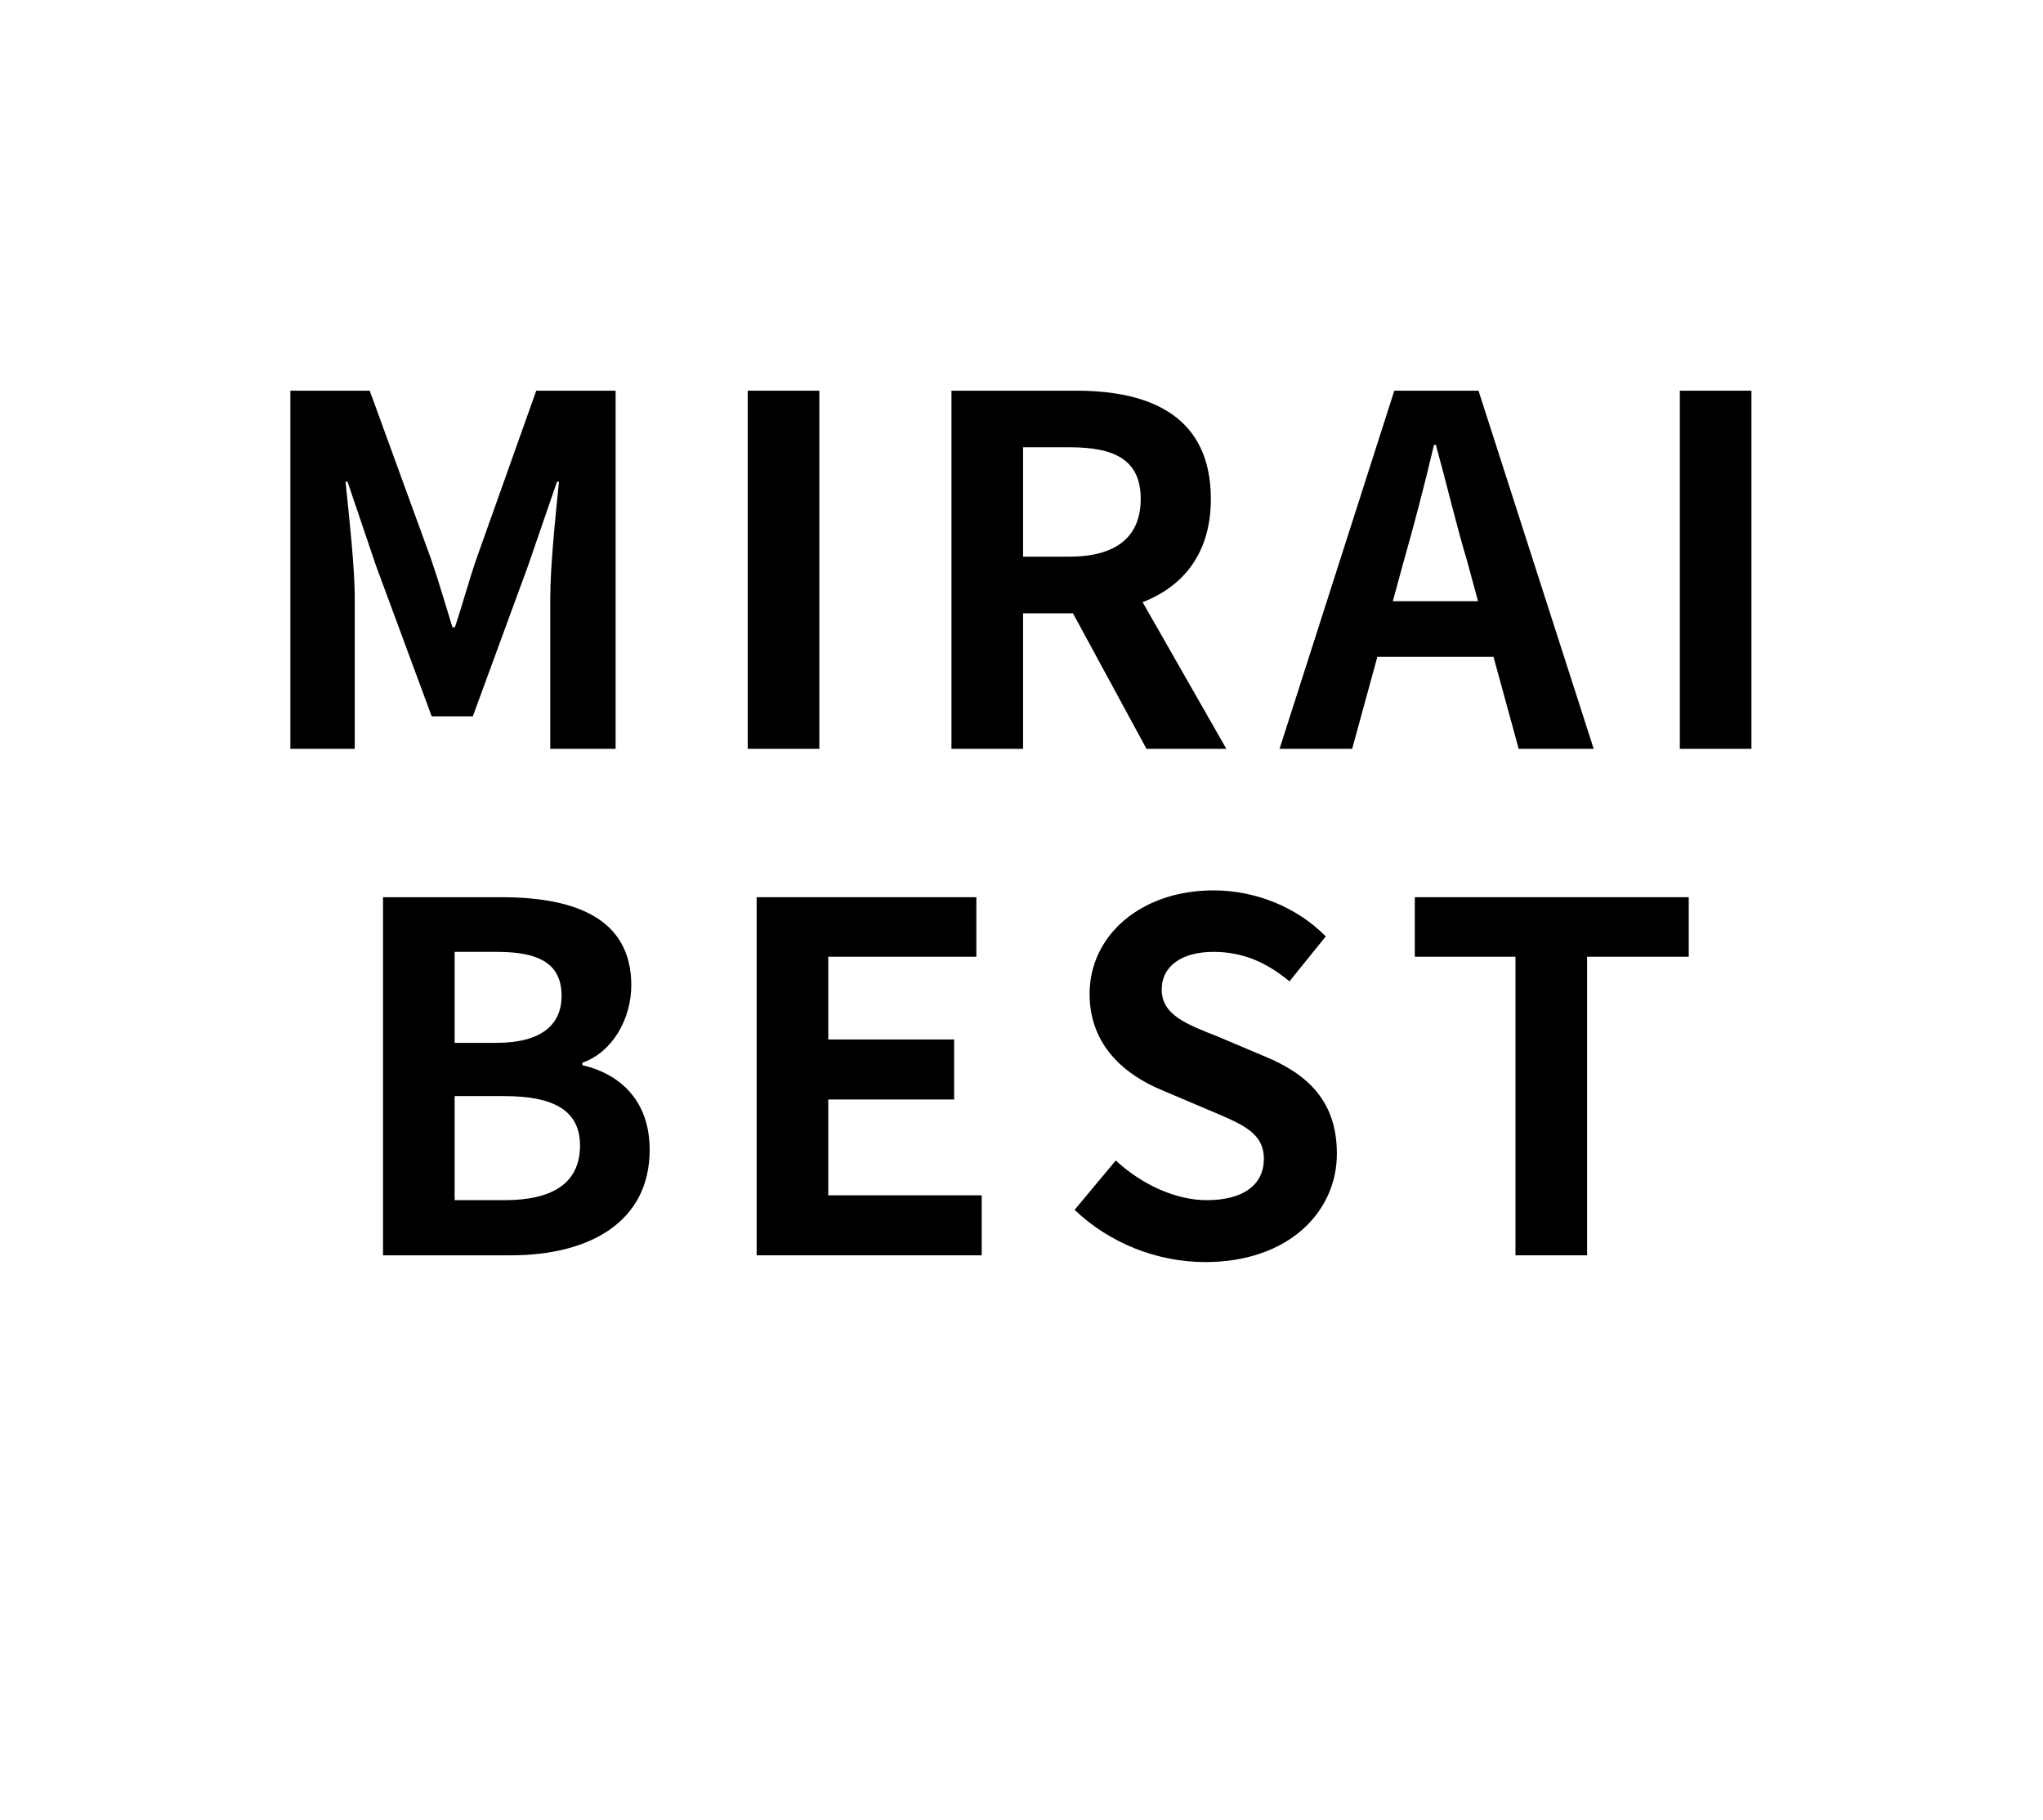
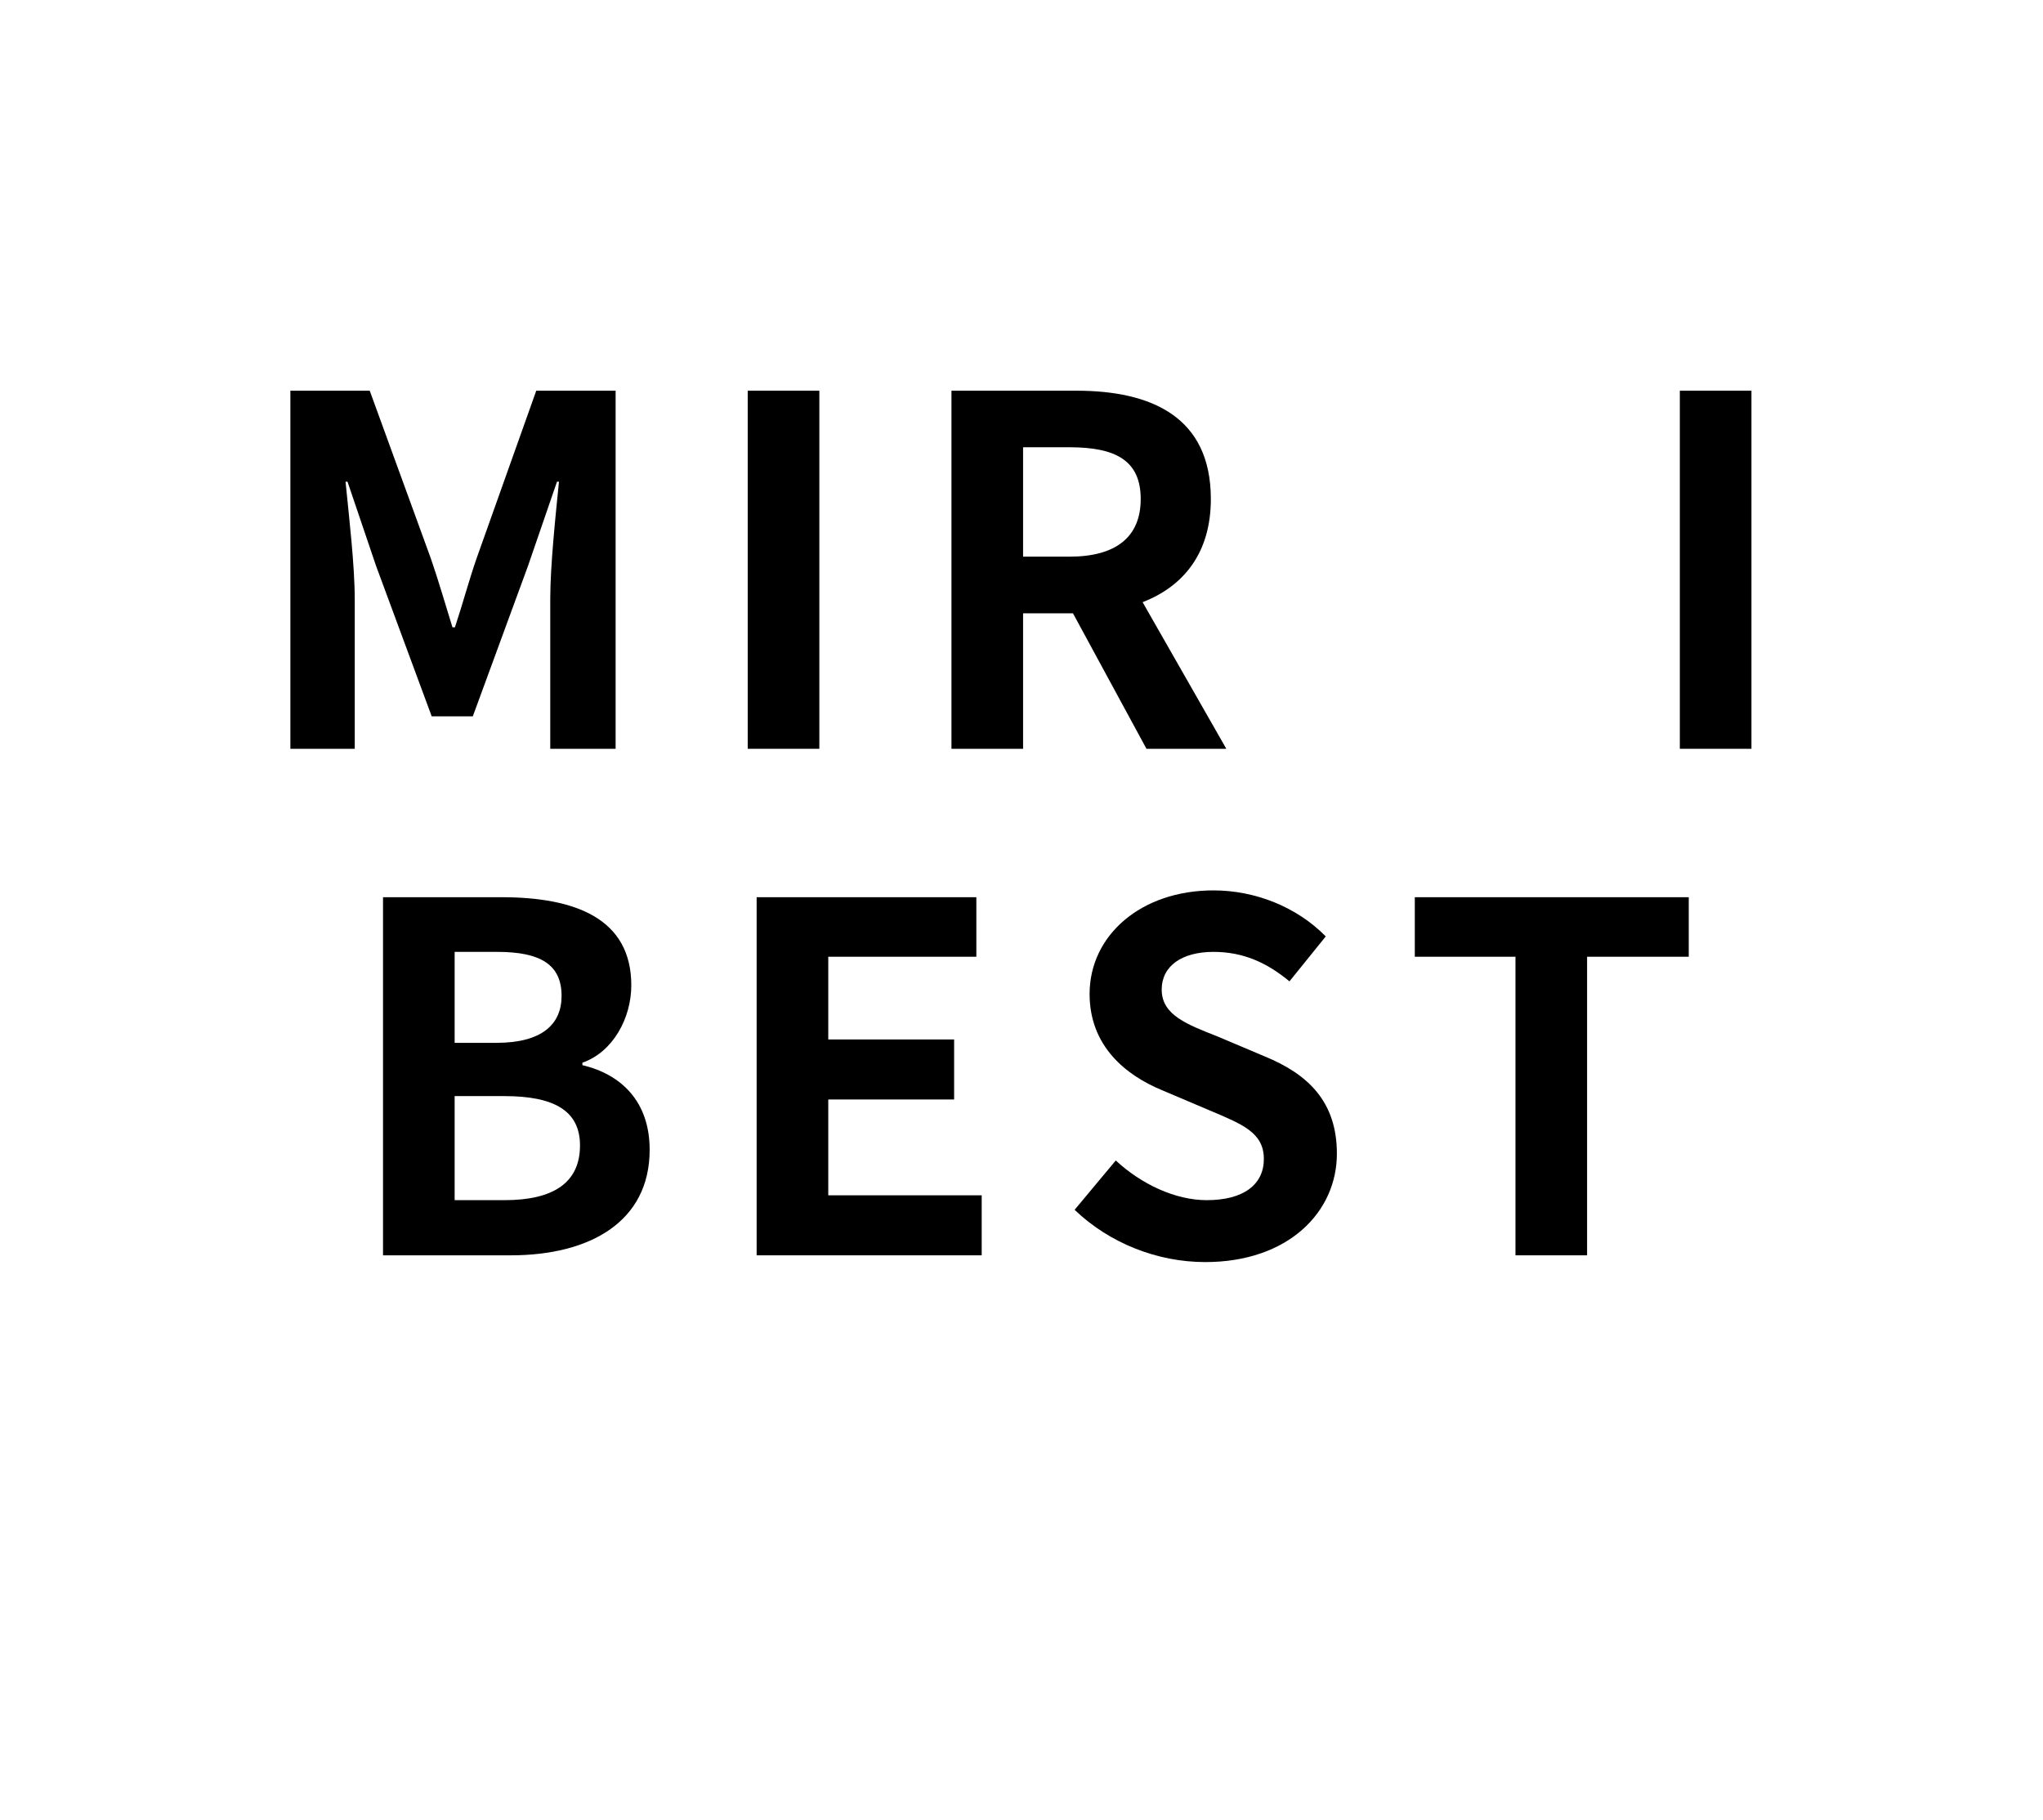
<svg xmlns="http://www.w3.org/2000/svg" width="605" zoomAndPan="magnify" viewBox="0 0 453.75 404.25" height="539" preserveAspectRatio="xMidYMid meet" version="1.0">
  <defs>
    <g />
  </defs>
  <g fill="#000000" fill-opacity="1">
    <g transform="translate(54.711, 166.3)">
      <g>
        <path d="M 9.781 0 L 24.078 0 L 24.078 -33.219 C 24.078 -40.734 22.781 -51.812 22.031 -59.328 L 22.469 -59.328 L 28.812 -40.625 L 41.172 -7.203 L 50.297 -7.203 L 62.562 -40.625 L 69 -59.328 L 69.438 -59.328 C 68.688 -51.812 67.5 -40.734 67.5 -33.219 L 67.5 0 L 82.016 0 L 82.016 -79.531 L 64.391 -79.531 L 51.156 -42.344 C 49.438 -37.406 48.047 -32.141 46.328 -26.984 L 45.781 -26.984 C 44.172 -32.141 42.672 -37.406 40.953 -42.344 L 27.406 -79.531 L 9.781 -79.531 Z M 9.781 0 " />
      </g>
    </g>
  </g>
  <g fill="#000000" fill-opacity="1">
    <g transform="translate(156.287, 166.3)">
      <g>
        <path d="M 9.781 0 L 25.688 0 L 25.688 -79.531 L 9.781 -79.531 Z M 9.781 0 " />
      </g>
    </g>
  </g>
  <g fill="#000000" fill-opacity="1">
    <g transform="translate(201.539, 166.3)">
      <g>
        <path d="M 25.688 -66.969 L 36 -66.969 C 46.219 -66.969 51.812 -64.062 51.812 -55.469 C 51.812 -46.969 46.219 -42.672 36 -42.672 L 25.688 -42.672 Z M 70.828 0 L 52.234 -32.562 C 61.375 -36.109 67.391 -43.531 67.391 -55.469 C 67.391 -73.734 54.172 -79.531 37.516 -79.531 L 9.781 -79.531 L 9.781 0 L 25.688 0 L 25.688 -30.094 L 36.766 -30.094 L 53.094 0 Z M 70.828 0 " />
      </g>
    </g>
  </g>
  <g fill="#000000" fill-opacity="1">
    <g transform="translate(284.628, 166.3)">
      <g>
-         <path d="M 24.719 -32.781 L 27.094 -41.484 C 29.453 -49.766 31.812 -58.797 33.859 -67.5 L 34.281 -67.5 C 36.656 -58.906 38.797 -49.766 41.281 -41.484 L 43.641 -32.781 Z M 52.672 0 L 69.328 0 L 43.75 -79.531 L 25.047 -79.531 L -0.438 0 L 15.688 0 L 21.281 -20.422 L 47.078 -20.422 Z M 52.672 0 " />
-       </g>
+         </g>
    </g>
  </g>
  <g fill="#000000" fill-opacity="1">
    <g transform="translate(363.309, 166.3)">
      <g>
        <path d="M 9.781 0 L 25.688 0 L 25.688 -79.531 L 9.781 -79.531 Z M 9.781 0 " />
      </g>
    </g>
  </g>
  <g fill="#000000" fill-opacity="1">
    <g transform="translate(75.288, 278.792)">
      <g>
        <path d="M 9.781 0 L 38.156 0 C 55.672 0 69 -7.422 69 -23.438 C 69 -34.188 62.656 -40.203 54.062 -42.234 L 54.062 -42.781 C 60.844 -45.141 64.922 -52.672 64.922 -59.969 C 64.922 -74.812 52.453 -79.531 36.109 -79.531 L 9.781 -79.531 Z M 25.688 -47.188 L 25.688 -67.391 L 35.141 -67.391 C 44.719 -67.391 49.438 -64.594 49.438 -57.609 C 49.438 -51.266 45.031 -47.188 34.938 -47.188 Z M 25.688 -12.25 L 25.688 -35.359 L 36.766 -35.359 C 47.719 -35.359 53.531 -32.141 53.531 -24.406 C 53.531 -16.125 47.609 -12.25 36.766 -12.25 Z M 25.688 -12.25 " />
      </g>
    </g>
  </g>
  <g fill="#000000" fill-opacity="1">
    <g transform="translate(158.269, 278.792)">
      <g>
        <path d="M 9.781 0 L 59.766 0 L 59.766 -13.328 L 25.688 -13.328 L 25.688 -34.609 L 53.641 -34.609 L 53.641 -47.938 L 25.688 -47.938 L 25.688 -66.312 L 58.578 -66.312 L 58.578 -79.531 L 9.781 -79.531 Z M 9.781 0 " />
      </g>
    </g>
  </g>
  <g fill="#000000" fill-opacity="1">
    <g transform="translate(234.155, 278.792)">
      <g>
        <path d="M 33.531 1.5 C 51.922 1.5 62.766 -9.562 62.766 -22.578 C 62.766 -34.078 56.422 -40.203 46.75 -44.172 L 36.328 -48.578 C 29.562 -51.266 23.859 -53.312 23.859 -59.016 C 23.859 -64.281 28.375 -67.391 35.359 -67.391 C 41.922 -67.391 47.188 -65.031 52.234 -60.844 L 60.297 -70.828 C 53.844 -77.391 44.609 -81.047 35.359 -81.047 C 19.234 -81.047 7.844 -71.047 7.844 -58.047 C 7.844 -46.438 15.906 -39.984 23.969 -36.656 L 34.609 -32.141 C 41.703 -29.125 46.547 -27.297 46.547 -21.391 C 46.547 -15.797 42.141 -12.25 33.859 -12.25 C 26.875 -12.25 19.344 -15.797 13.656 -21.062 L 4.516 -10.109 C 12.25 -2.688 22.891 1.5 33.531 1.5 Z M 33.531 1.5 " />
      </g>
    </g>
  </g>
  <g fill="#000000" fill-opacity="1">
    <g transform="translate(311.009, 278.792)">
      <g>
        <path d="M 25.578 0 L 41.484 0 L 41.484 -66.312 L 64.062 -66.312 L 64.062 -79.531 L 3.219 -79.531 L 3.219 -66.312 L 25.578 -66.312 Z M 25.578 0 " />
      </g>
    </g>
  </g>
</svg>